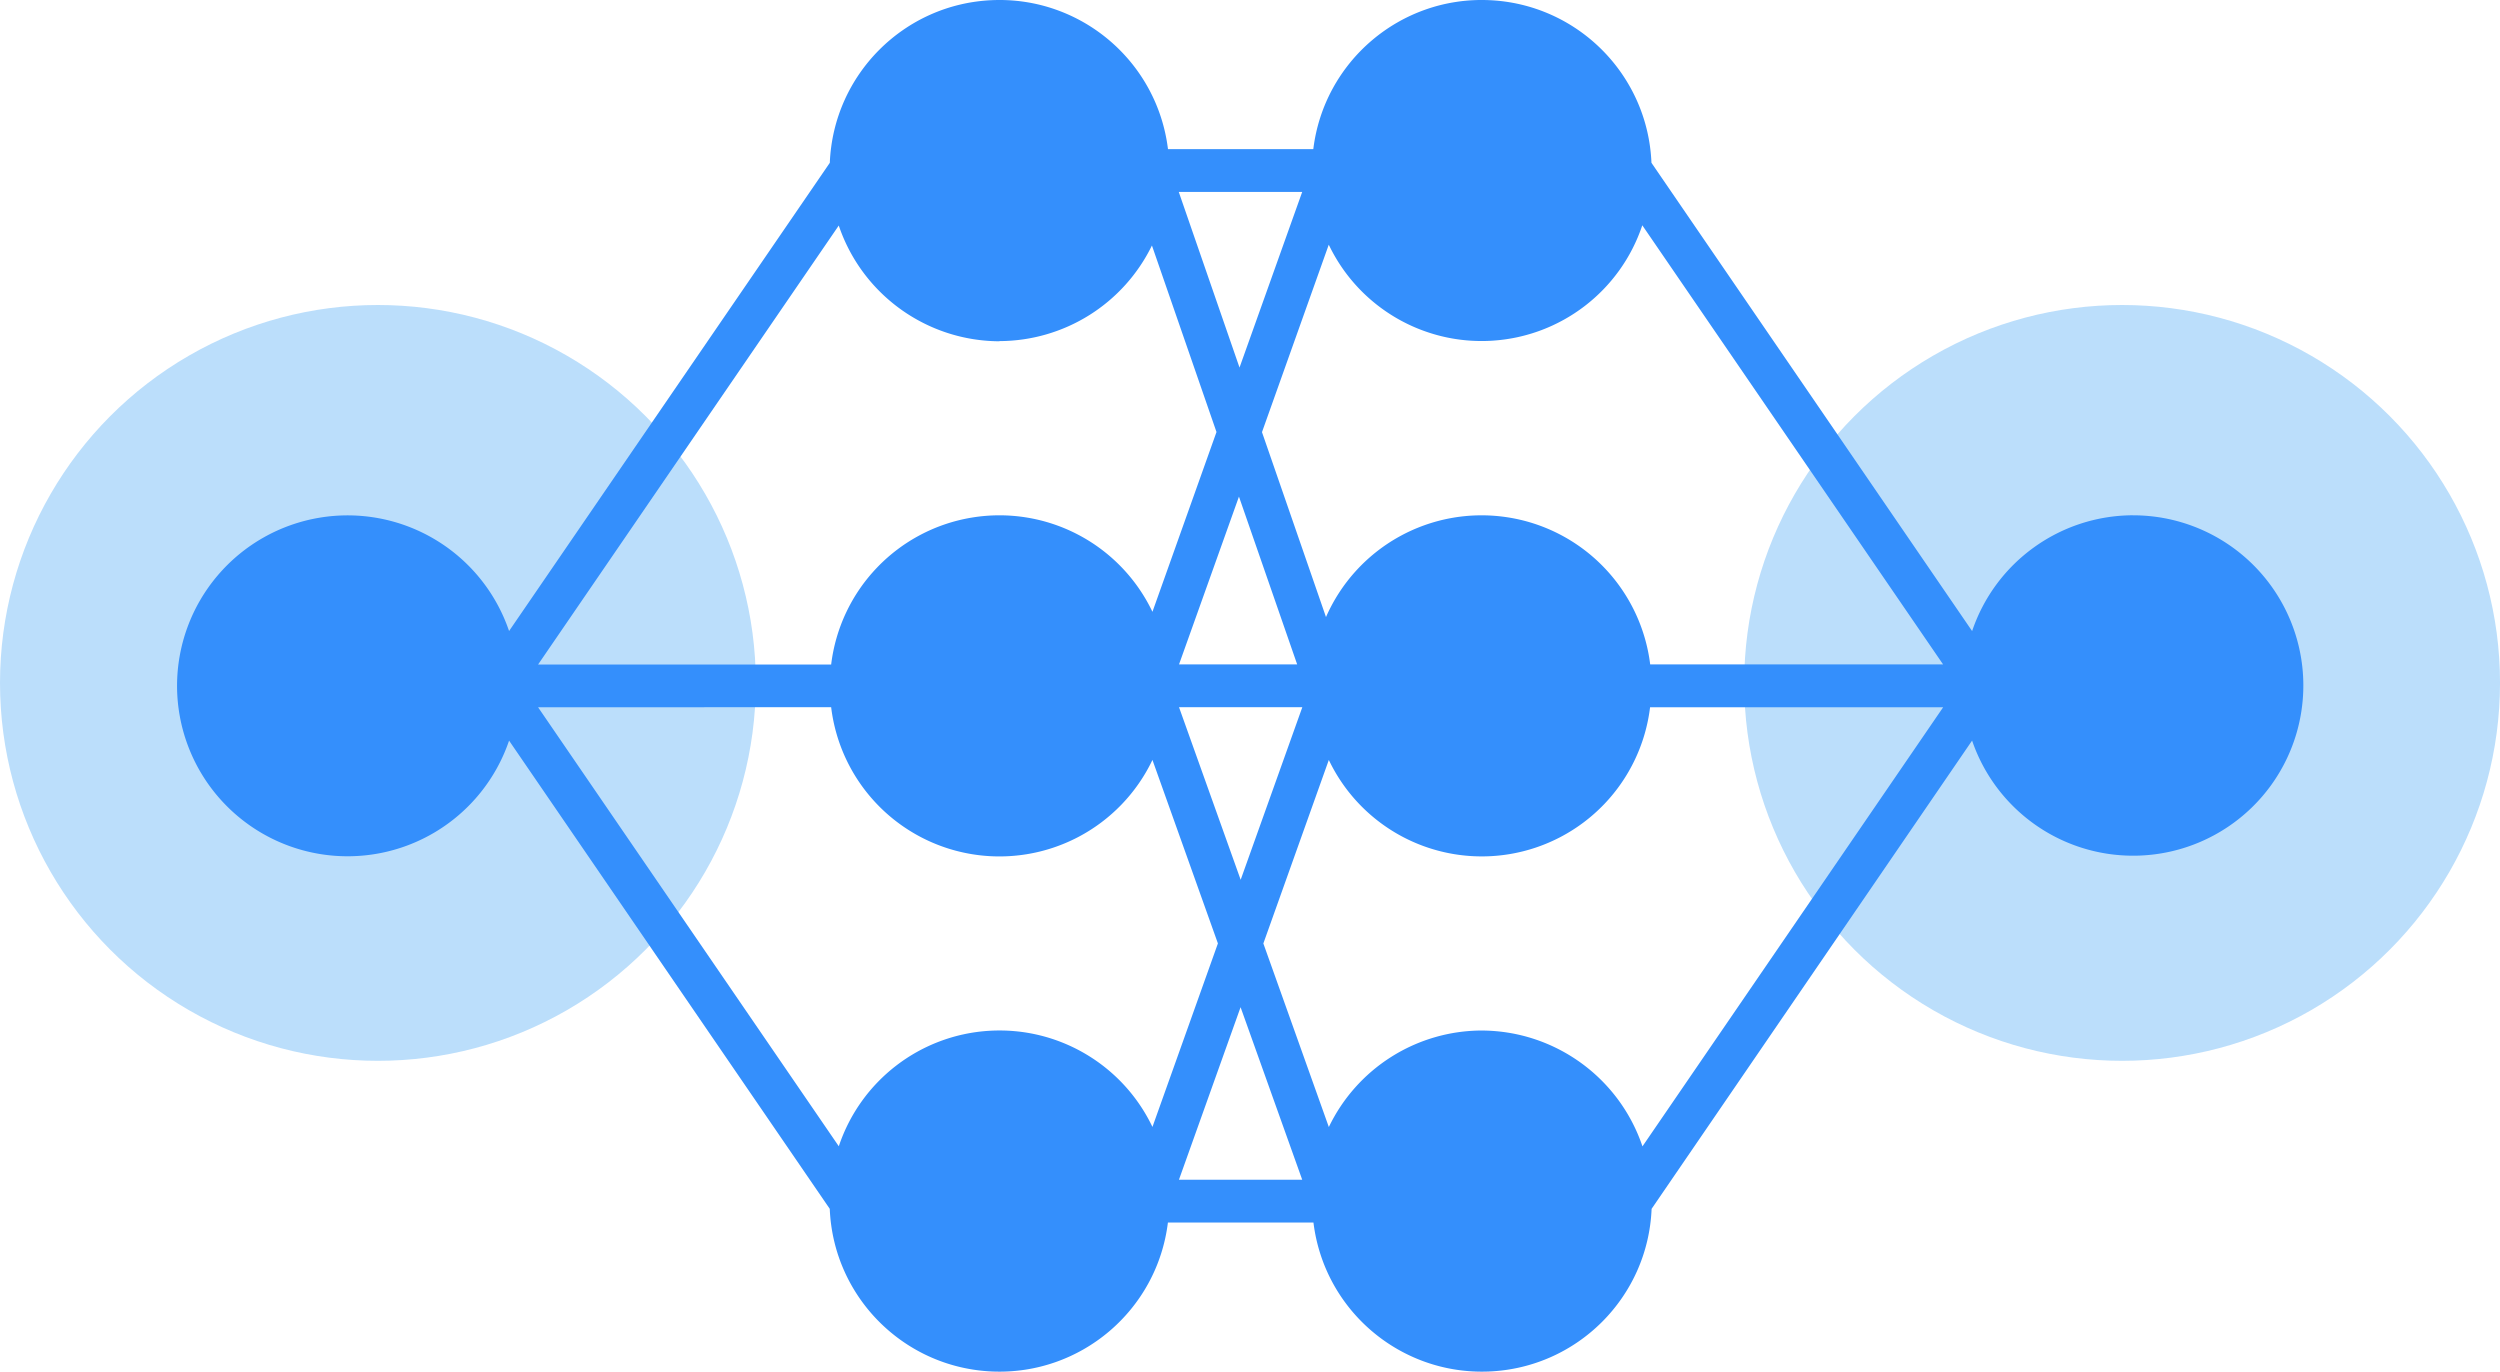
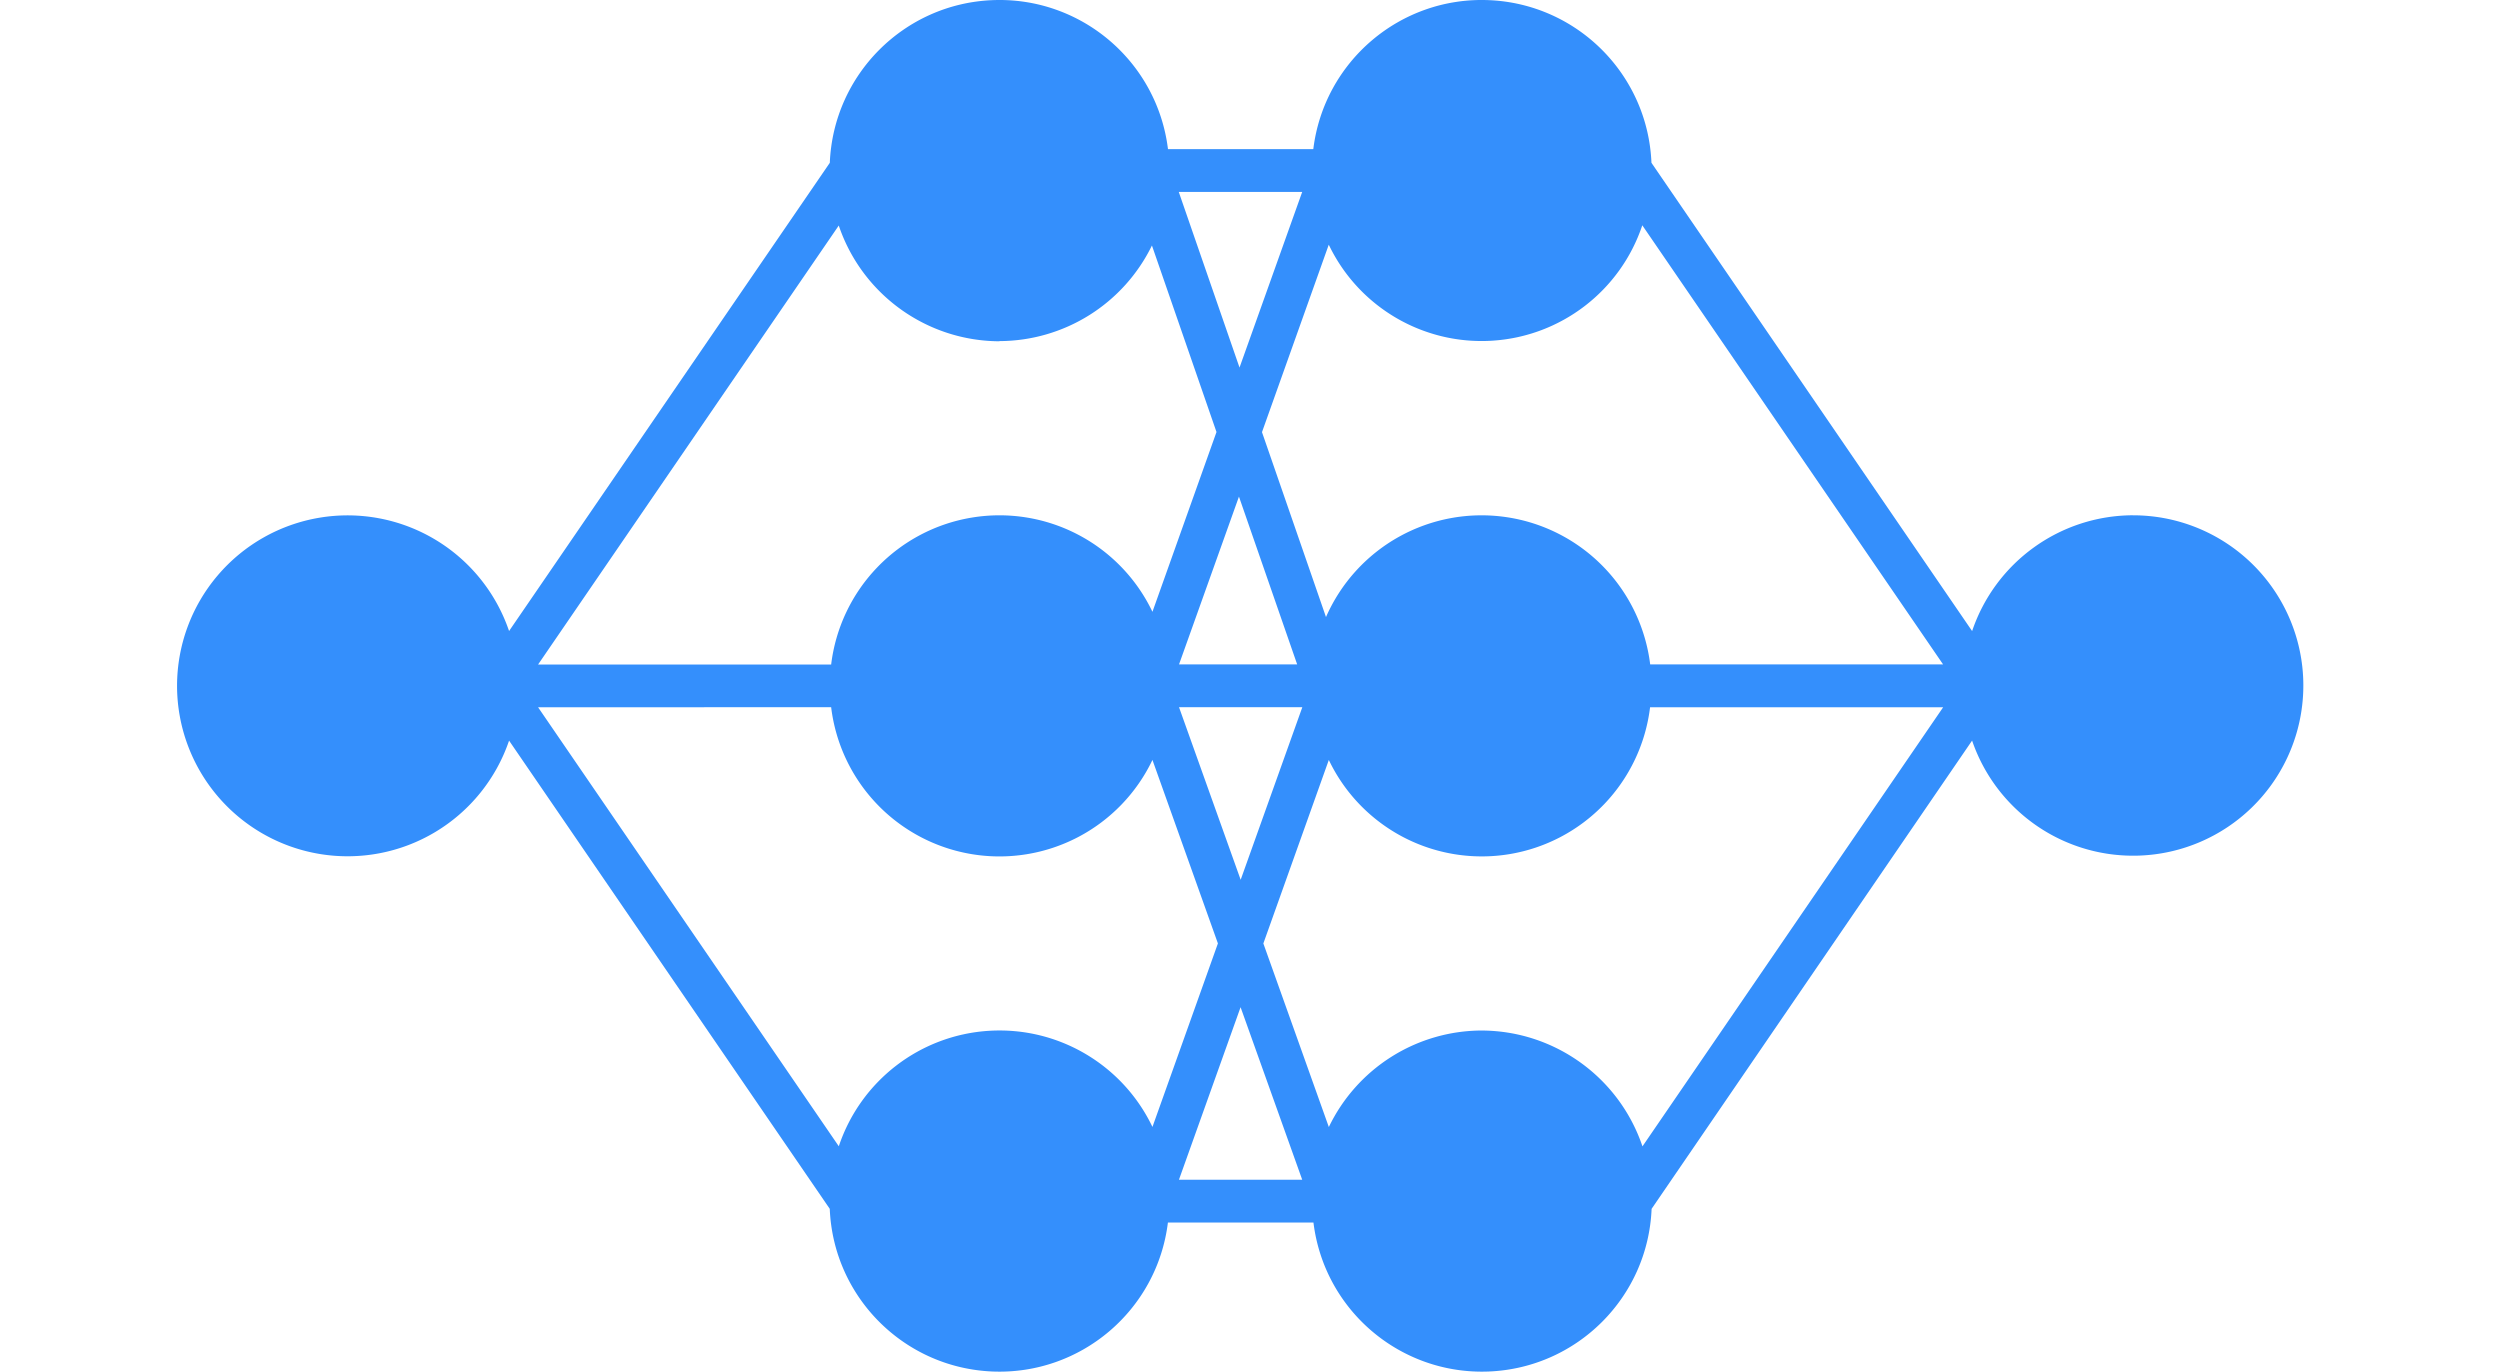
<svg xmlns="http://www.w3.org/2000/svg" viewBox="0 0 146 80.104">
  <g fill="#bbdefb">
-     <circle cx="22.07" cy="39.882" r="22.07" />
-     <circle cx="123.931" cy="39.882" r="22.07" />
-   </g>
+     </g>
  <path d="M124.56 30.092c-4.254.015-8.027 2.733-9.388 6.763L96.445 9.508c-.212-5.16-4.347-9.29-9.505-9.5s-9.614 3.576-10.243 8.7H68.21C67.58 3.583 63.125-.2 57.966.008s-9.294 4.342-9.505 9.5L29.73 36.852a9.96 9.96 0 0 0-19.39 3.2 9.96 9.96 0 0 0 19.39 3.2l18.728 27.344c.212 5.16 4.347 9.29 9.505 9.5s9.614-3.576 10.243-8.7h8.5c.628 5.125 5.084 8.91 10.243 8.7s9.294-4.342 9.505-9.5L115.17 43.25a9.94 9.94 0 0 0 19.284-4.317 9.94 9.94 0 0 0-9.896-8.839zM72.45 58.82l3.6 10.078h-7.2zm-.062-37.354L68.84 11.21h7.208zm-3.533 17.336l3.5-9.8 3.4 9.8zm7.2 2.5l-3.6 10.078-3.6-10.078zm20.316-2.5a9.92 9.92 0 0 0-18.933-2.765l-3.738-10.8L77.6 14.29c1.74 3.638 5.513 5.856 9.537 5.607s7.495-2.915 8.773-6.74l17.566 25.644zM58.373 19.92a9.94 9.94 0 0 0 8.9-5.583l3.77 10.893-3.74 10.5a9.9 9.9 0 0 0-18.763 3.078H31.424l17.56-25.637c1.362 4.028 5.135 6.745 9.388 6.76zM48.54 41.302a9.9 9.9 0 0 0 18.763 3.078l3.823 10.716-3.823 10.717c-1.738-3.64-5.512-5.862-9.54-5.614s-7.5 2.917-8.777 6.744l-17.563-25.64zm37.992 18.88a9.94 9.94 0 0 0-8.928 5.637L73.78 55.098l3.823-10.716a9.9 9.9 0 0 0 18.761-3.078h17.116L95.92 66.948c-1.36-4.03-5.134-6.75-9.388-6.765z" fill="#348ffc" />
</svg>